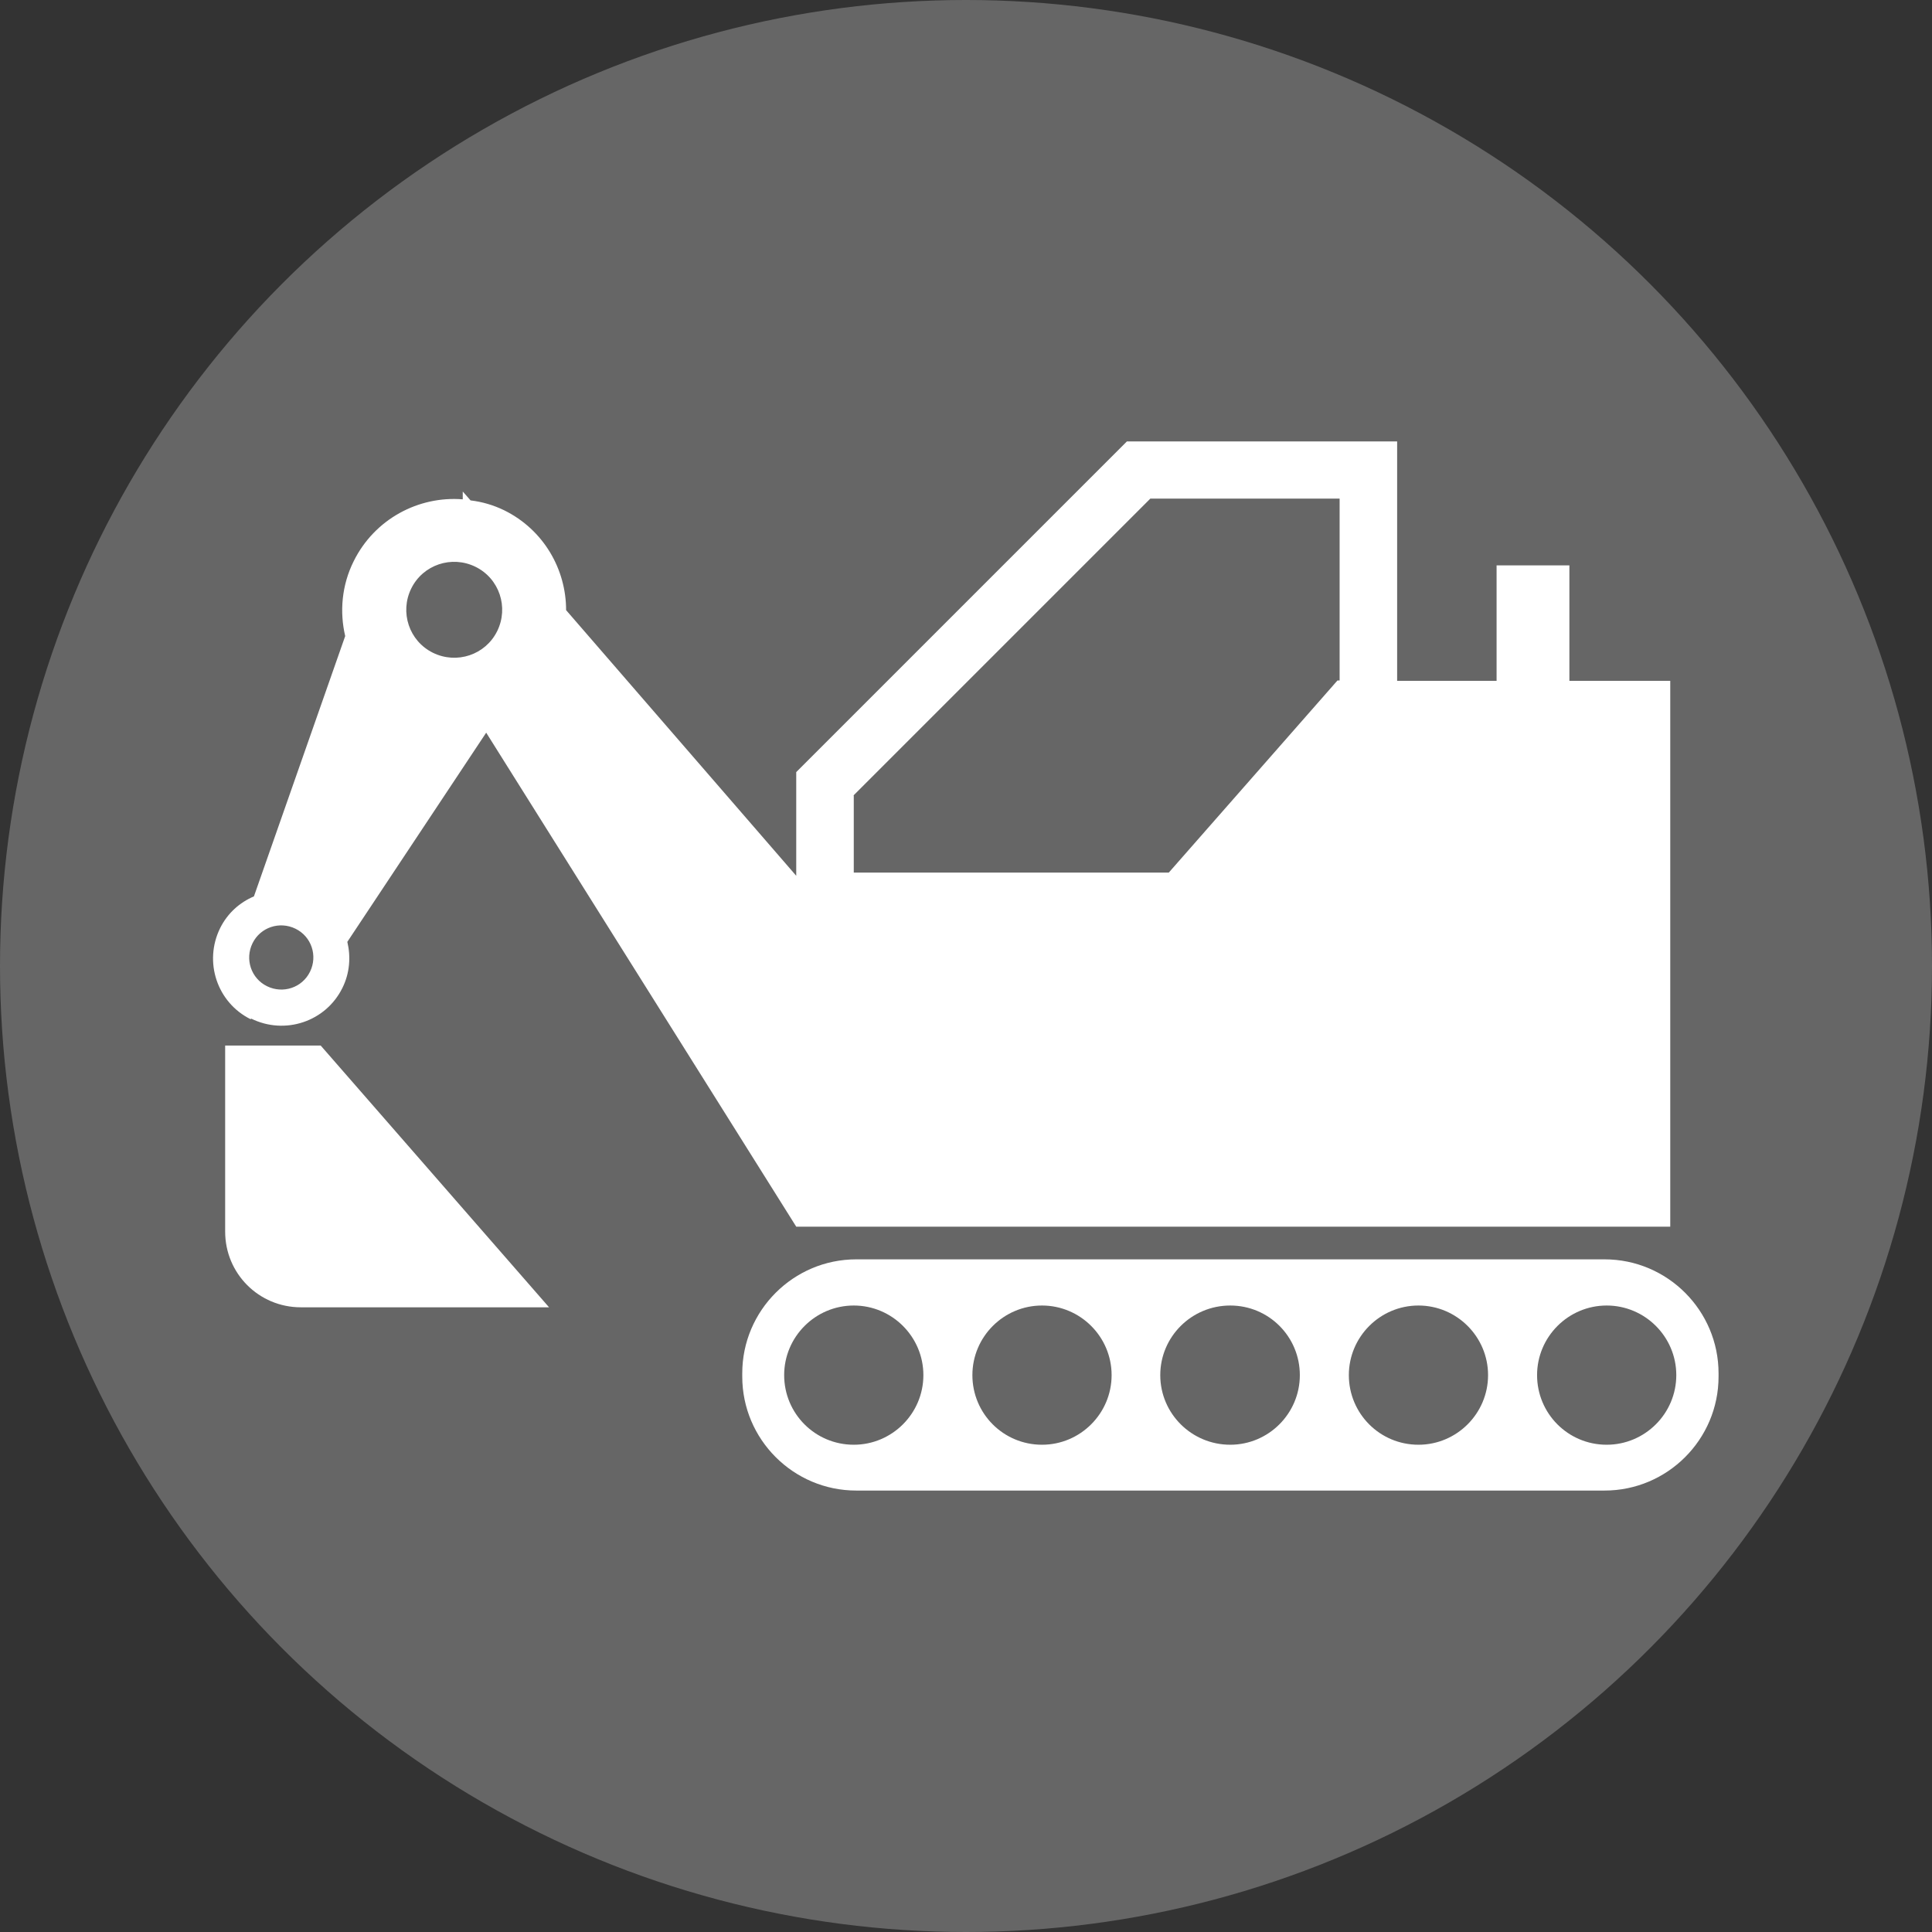
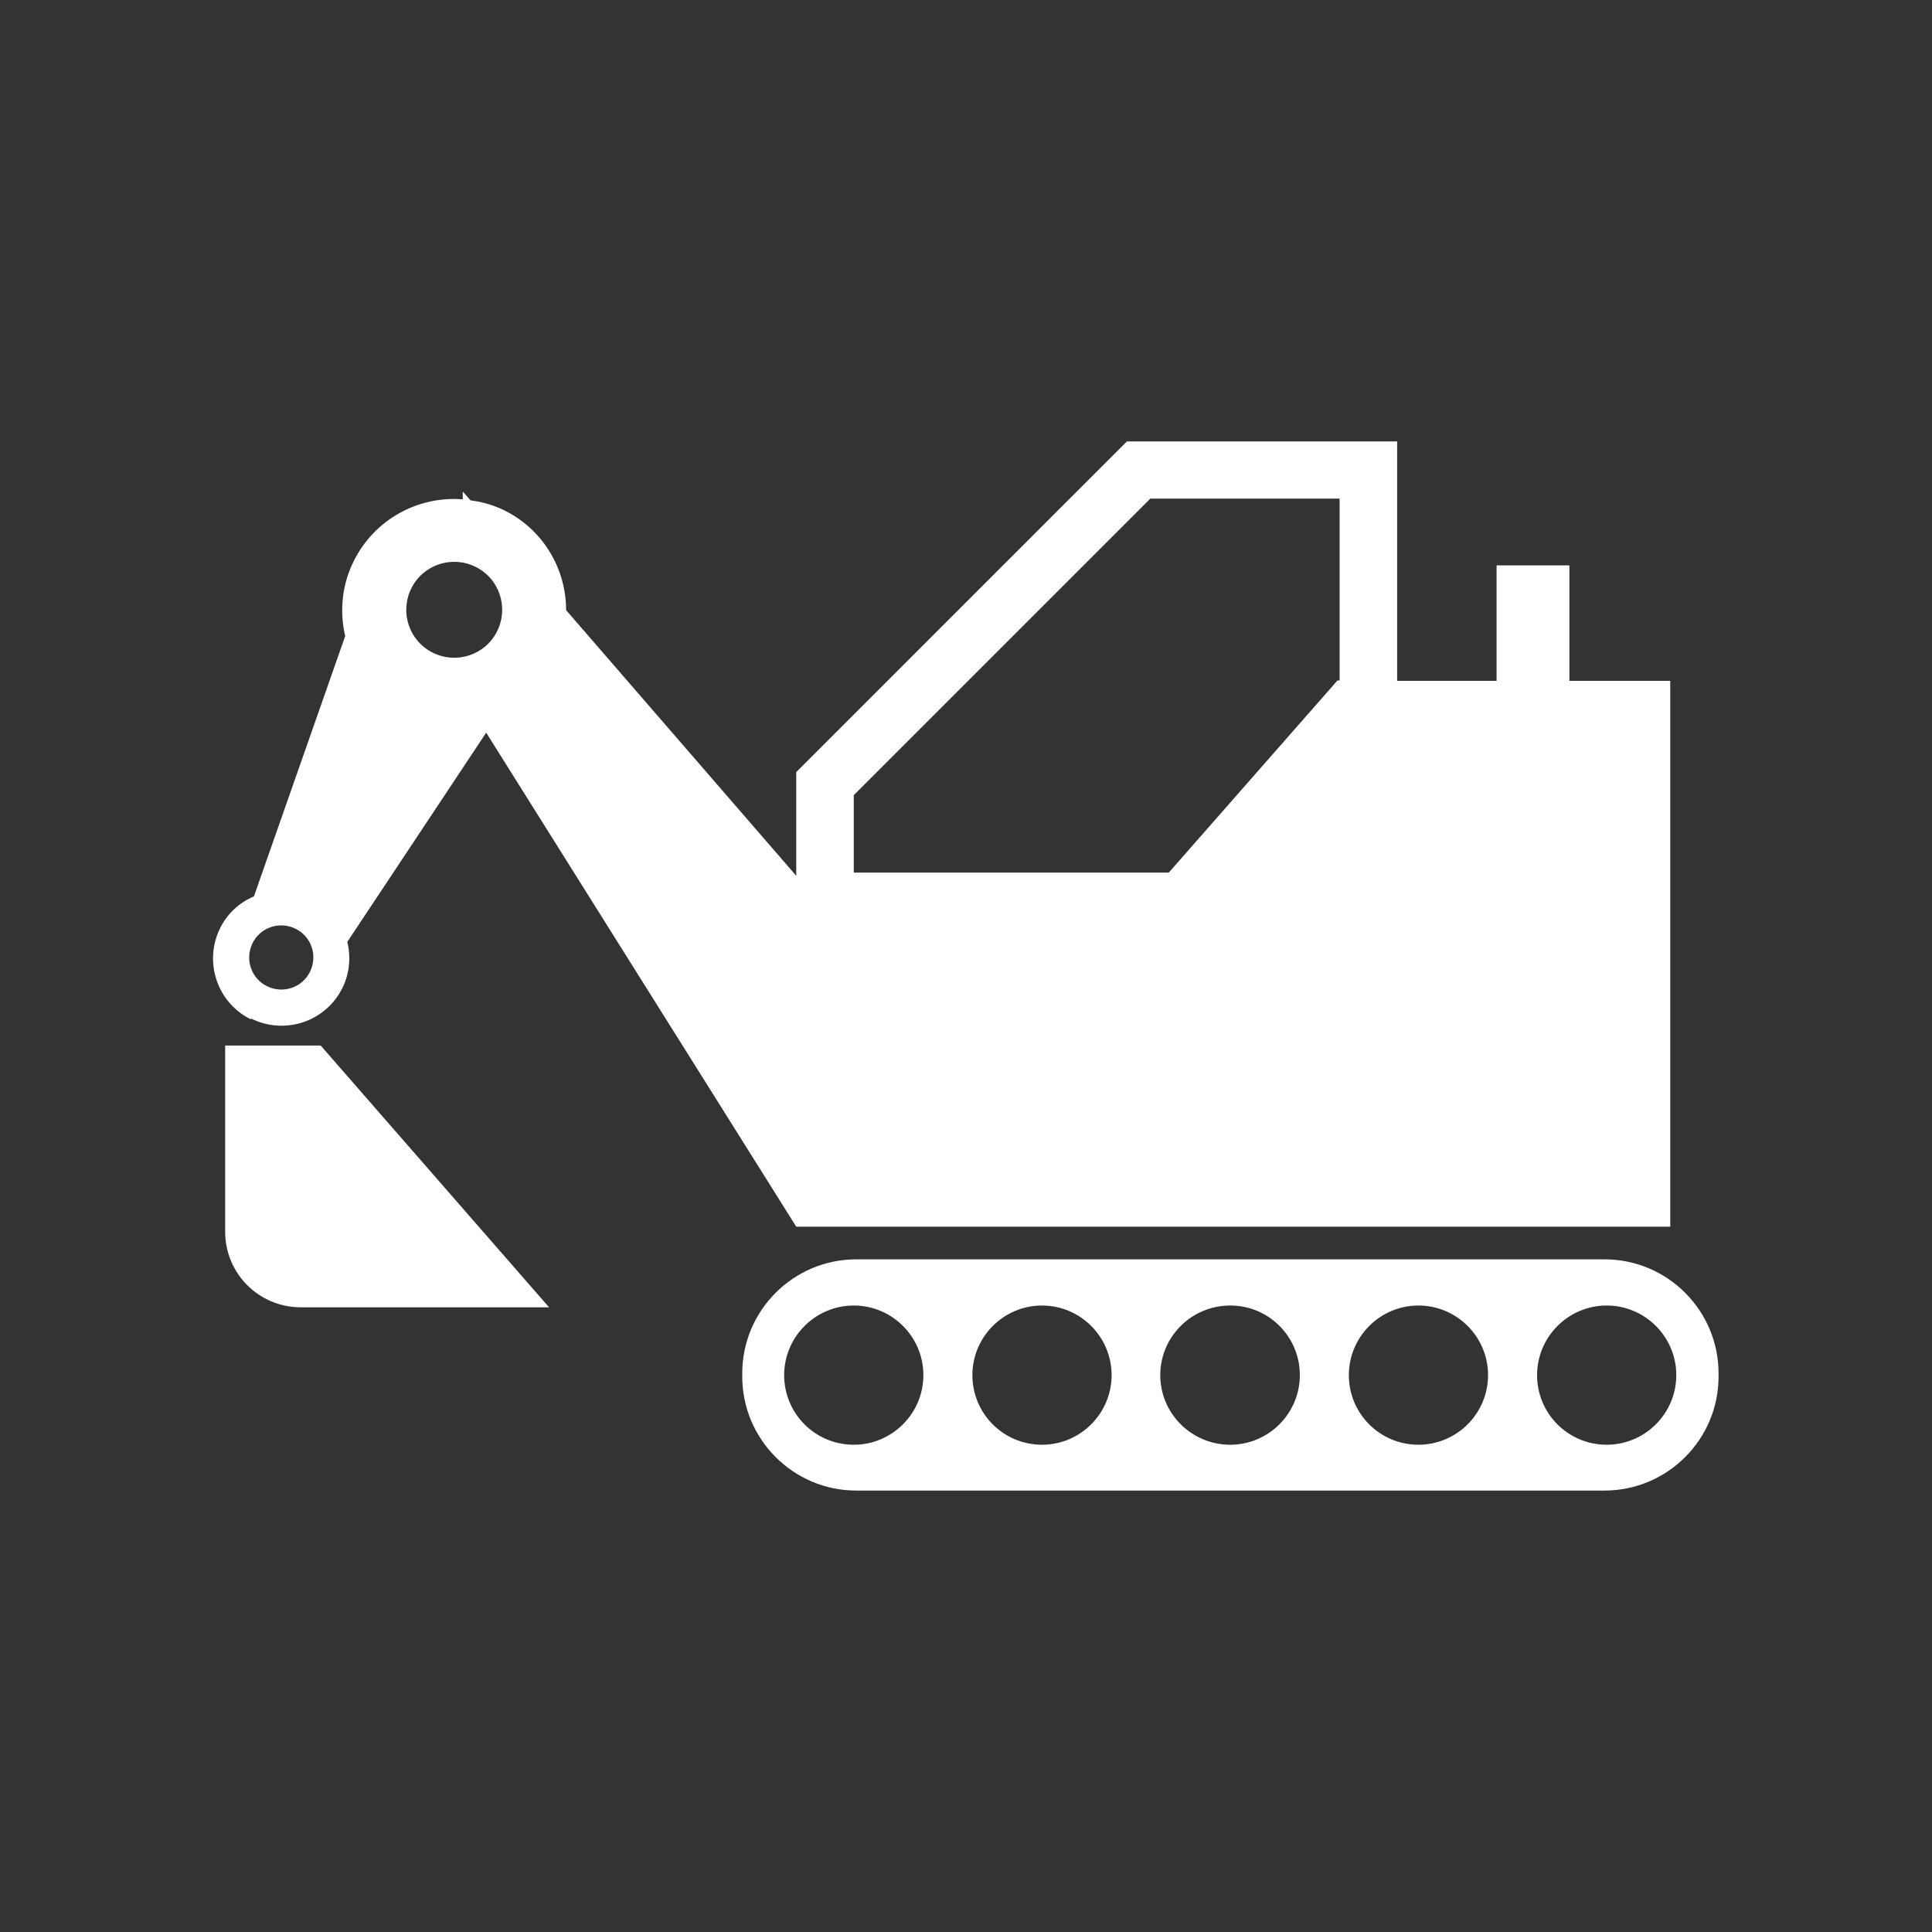
<svg xmlns="http://www.w3.org/2000/svg" id="_レイヤー_2" data-name="レイヤー 2" viewBox="0 0 54.4 54.4">
  <rect x="0" y="0" width="54.4" height="54.4" fill="#333333" stroke="none" />
  <defs>
    <style>
      .cls-1 {
        fill: #fff;
      }

      .cls-2 {
        fill: #666;
      }
    </style>
  </defs>
  <g id="_画像" data-name="画像">
    <g>
-       <circle class="cls-2" cx="27.2" cy="27.2" r="27.2" />
      <path class="cls-1" d="m6.34,29.44v5.24c0,1.18.95,2.13,2.13,2.13h6.99l-6.43-7.37h-2.69Z" />
      <path class="cls-1" d="m7.07,28.68c.95.47,2.1.09,2.57-.86.21-.42.24-.88.14-1.3l3.91-5.89,8.73,13.91h24.61v-15.37h-2.84v-3.25h-2.05v3.25h-2.8v-6.74h-7.61l-9.31,9.31v2.92l-6.48-7.48c0-1.15-.63-2.26-1.74-2.81-.31-.15-.62-.24-.95-.28l-.22-.25v.22c-1.24-.1-2.48.55-3.07,1.74-.34.68-.4,1.43-.24,2.11l-2.57,7.33c-.4.17-.74.47-.95.89-.47.95-.09,2.1.86,2.57Zm16.96-6.28l8.36-8.36h5.33v5.12h-.06l-4.75,5.41h-8.87v-2.17Zm-12.45-5.83c.33-.67,1.14-.94,1.81-.61.67.33.94,1.14.61,1.81-.33.67-1.14.94-1.81.61-.67-.33-.94-1.14-.61-1.81Zm-4.47,9.99c.22-.45.76-.63,1.21-.41.45.22.63.76.41,1.21-.22.45-.76.63-1.21.41-.45-.22-.63-.76-.41-1.21Z" />
      <path class="cls-1" d="m45.18,35.46h-21.07c-1.77,0-3.21,1.44-3.21,3.21v.09c0,1.77,1.44,3.21,3.21,3.21h21.07c1.77,0,3.21-1.44,3.21-3.21v-.09c0-1.77-1.44-3.21-3.21-3.21Zm-21.14,5.22c-1.09,0-1.96-.88-1.96-1.96s.88-1.96,1.96-1.96,1.96.88,1.96,1.96-.88,1.96-1.96,1.96Zm5.3,0c-1.09,0-1.96-.88-1.96-1.96s.88-1.96,1.96-1.96,1.96.88,1.96,1.96-.88,1.96-1.96,1.96Zm5.3,0c-1.09,0-1.97-.88-1.97-1.96s.88-1.96,1.97-1.96,1.96.88,1.96,1.96-.88,1.96-1.96,1.96Zm5.3,0c-1.09,0-1.96-.88-1.96-1.96s.88-1.96,1.96-1.96,1.96.88,1.96,1.96-.88,1.96-1.96,1.96Zm5.3,0c-1.09,0-1.96-.88-1.96-1.96s.88-1.96,1.96-1.96,1.96.88,1.96,1.96-.88,1.96-1.96,1.96Z" />
    </g>
  </g>
</svg>